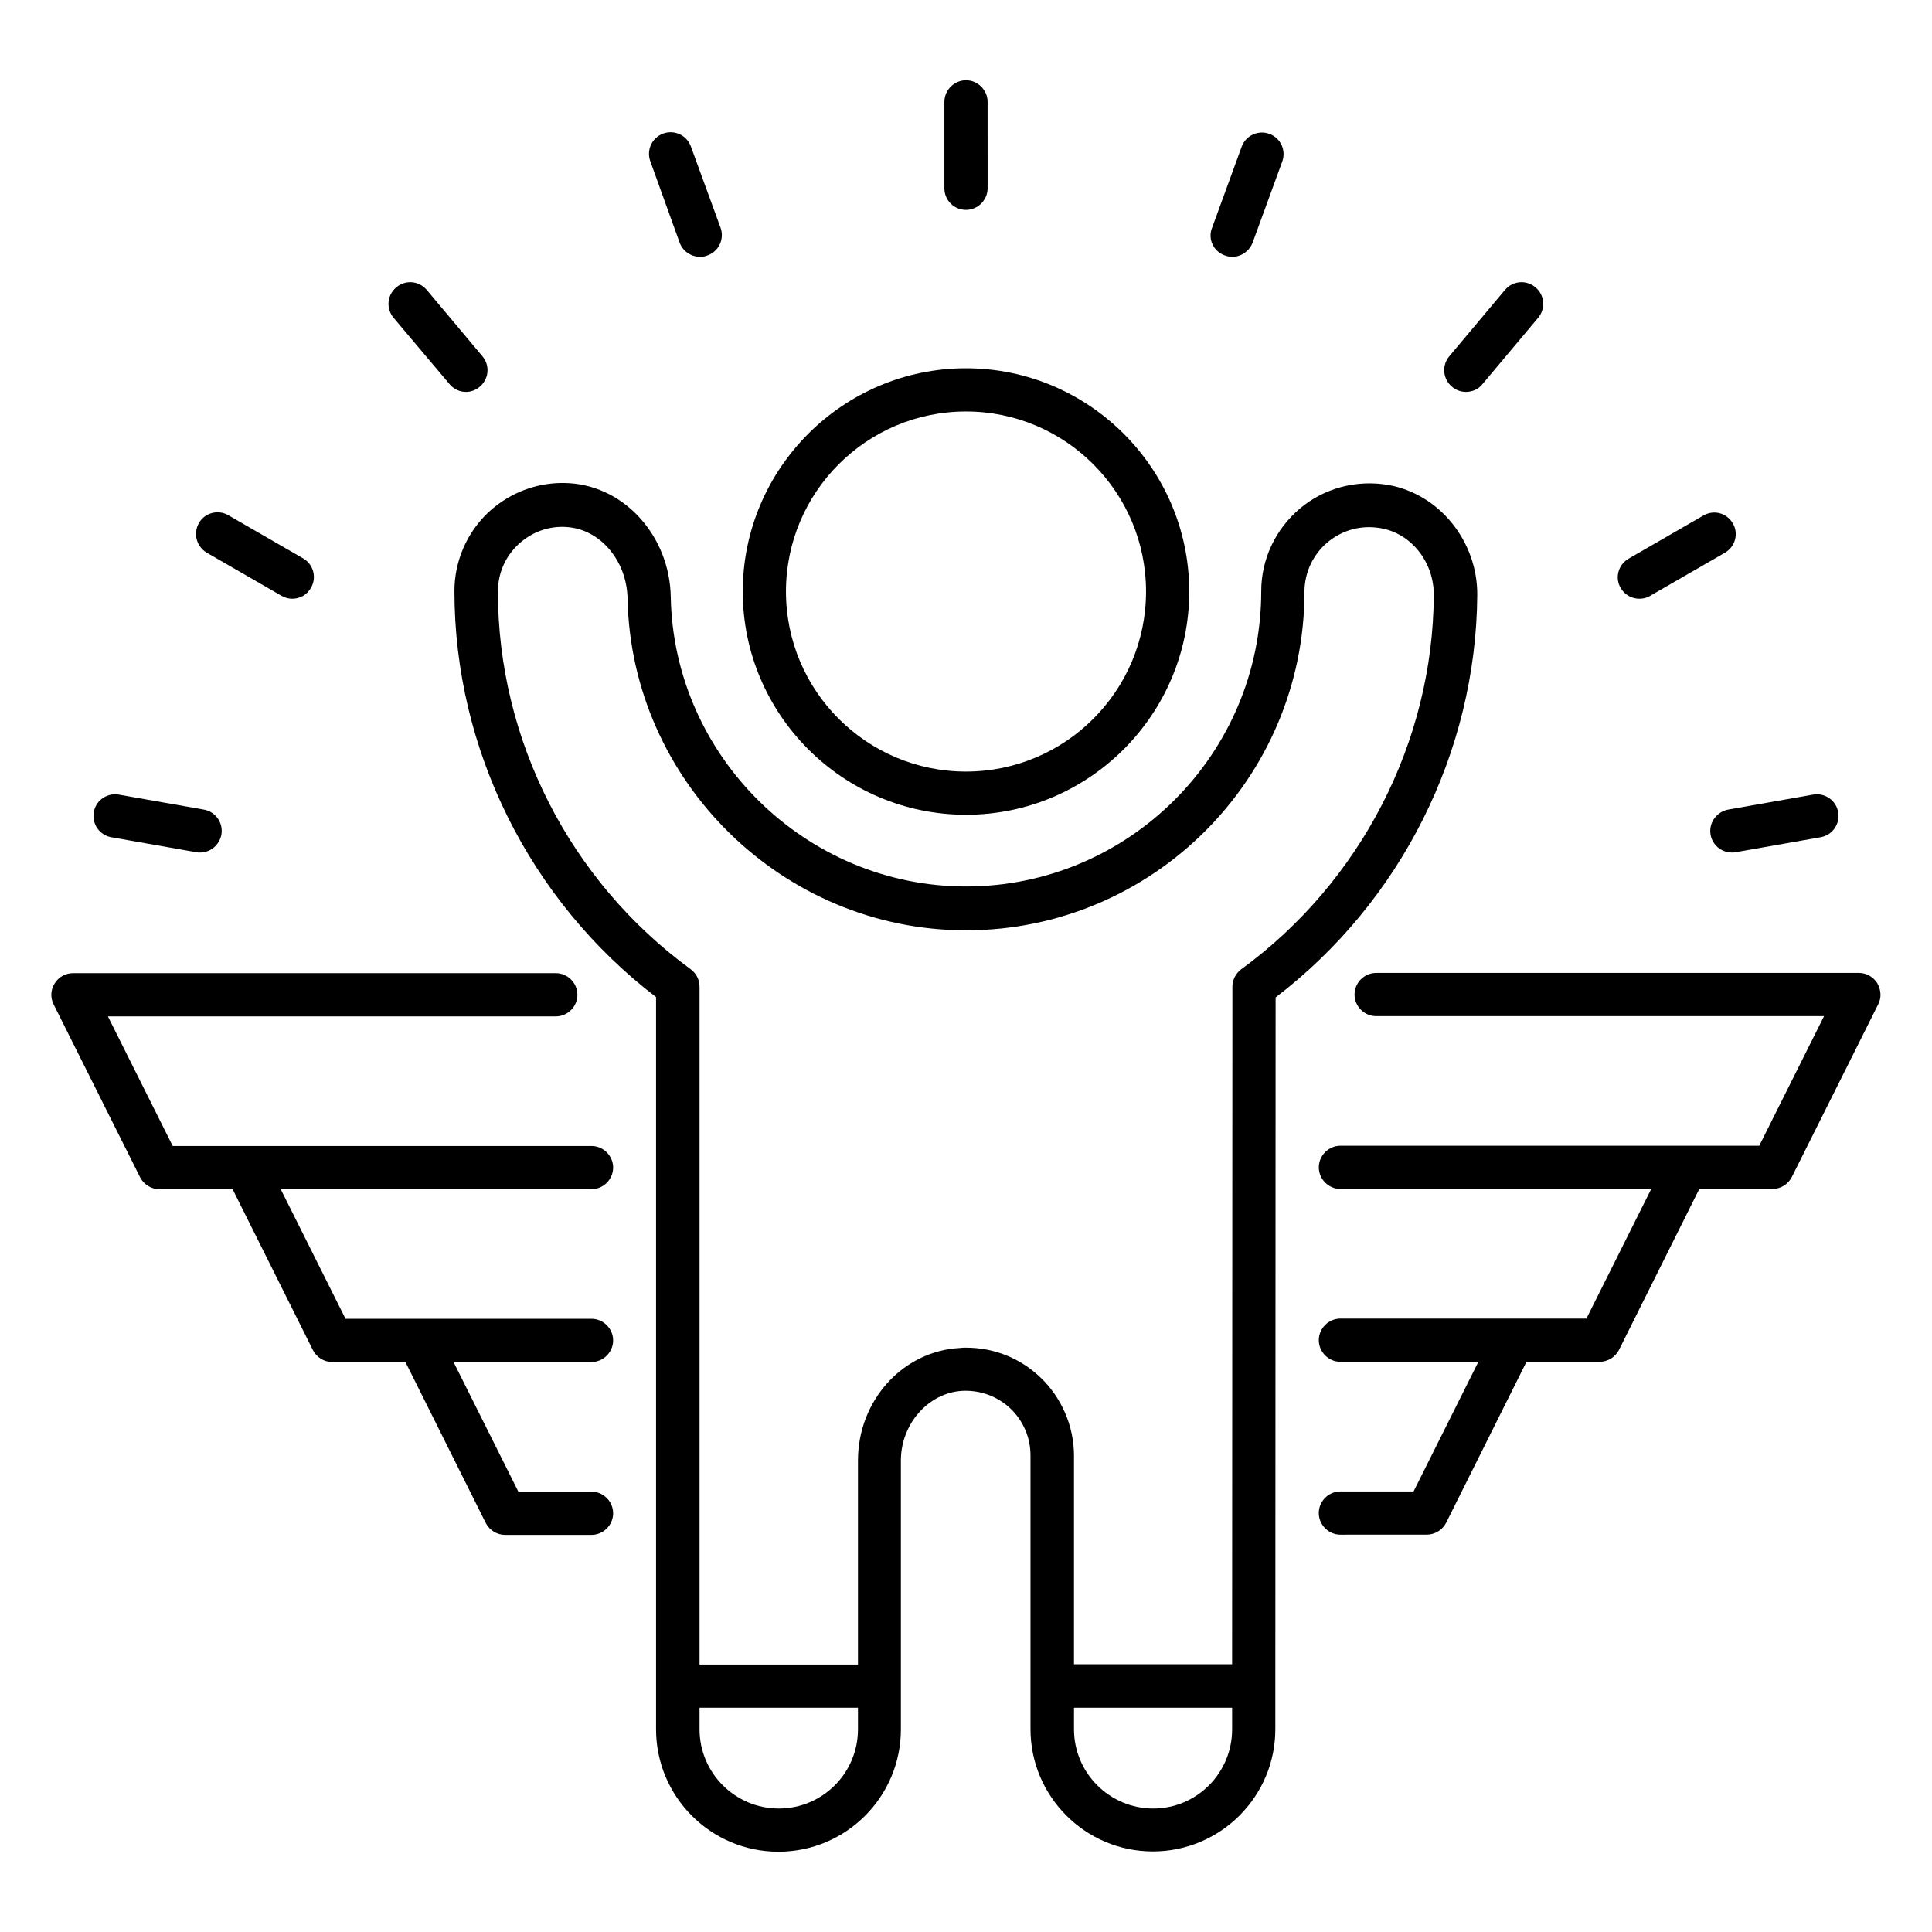
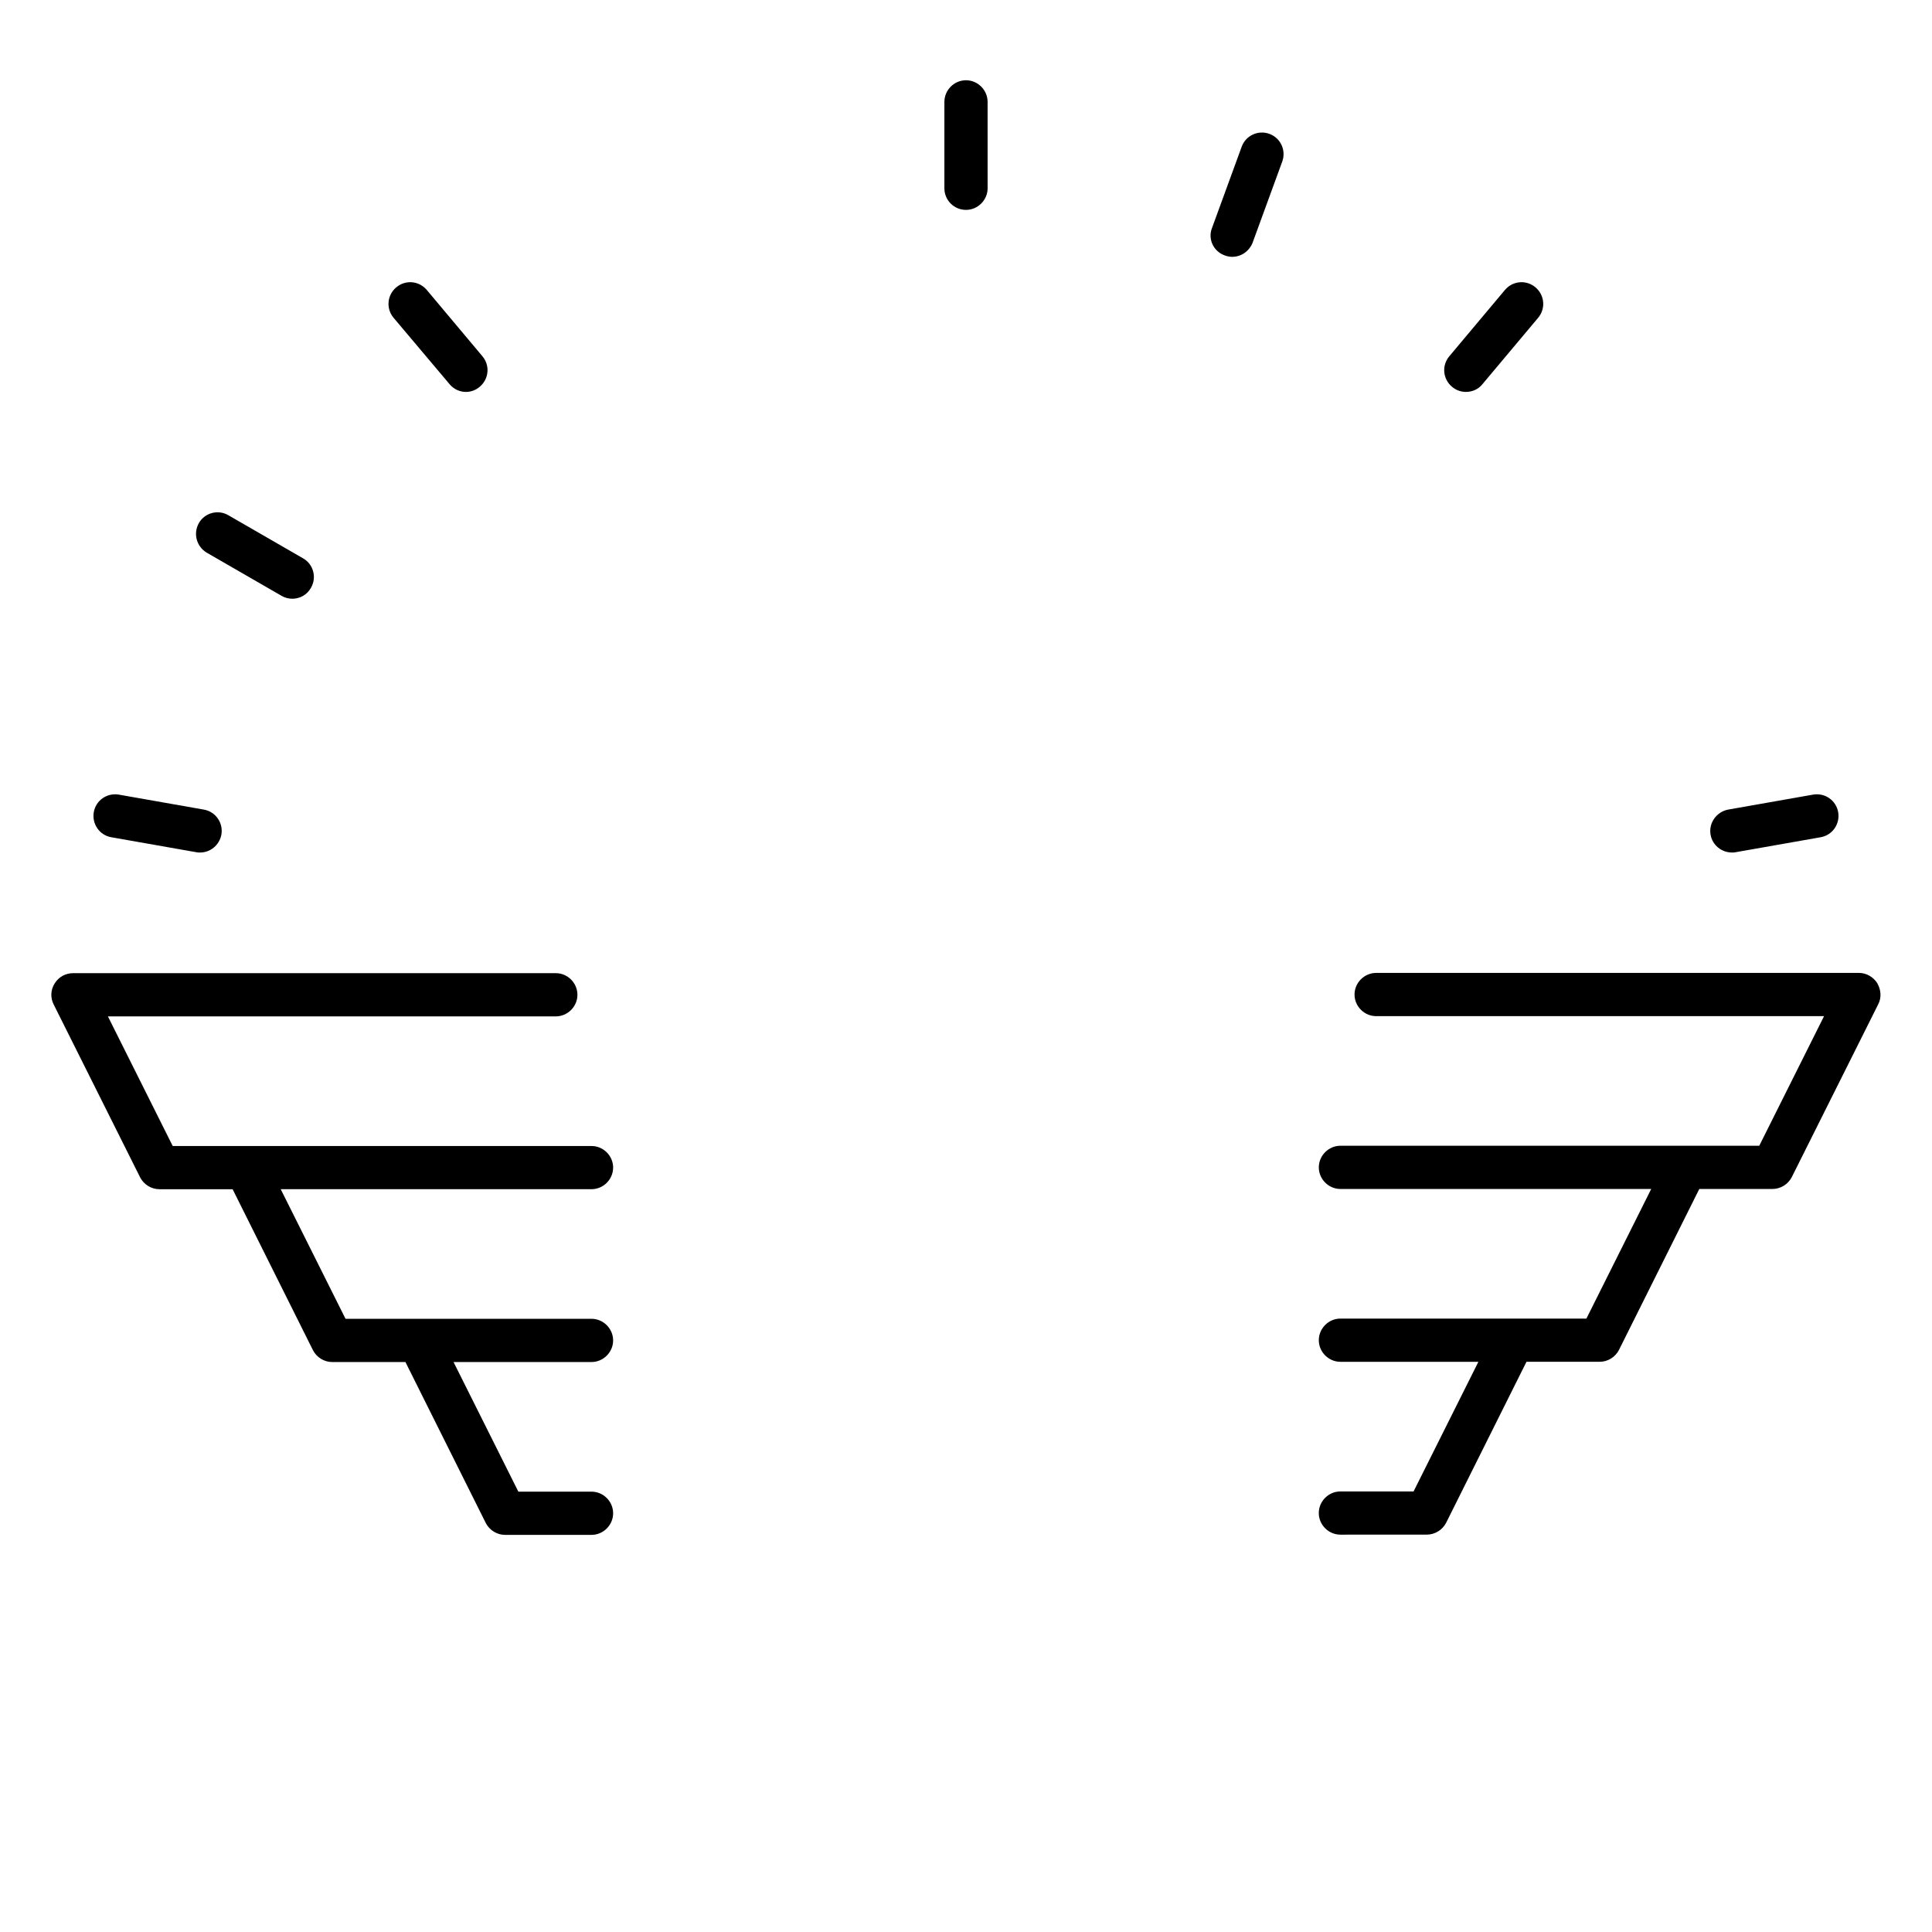
<svg xmlns="http://www.w3.org/2000/svg" fill="#000000" width="800px" height="800px" version="1.1" viewBox="144 144 512 512">
  <g>
-     <path d="m400 359.92c32.594 0 59.16-26.566 59.16-59.16s-26.566-59.16-59.16-59.16-59.16 26.566-59.16 59.16c0 32.598 26.562 59.16 59.16 59.16zm0-106.87c26.336 0 47.711 21.375 47.711 47.711s-21.375 47.711-47.711 47.711-47.711-21.375-47.711-47.711 21.375-47.711 47.711-47.711z" />
-     <path d="m535.49 301.68c0.078-14.273-10.078-26.793-23.586-29.16-8.398-1.449-17.023 0.84-23.434 6.258-6.488 5.496-10.23 13.434-10.23 21.906 0 43.129-35.113 78.242-78.242 78.242-42.367 0-77.48-34.426-78.242-76.793-0.305-15.879-11.984-29.082-26.719-30.074-7.938-0.535-15.648 2.215-21.527 7.633-5.801 5.418-9.082 13.055-9.082 20.914 0 41.984 19.922 81.984 53.434 107.63v194.05c0 17.863 14.504 32.441 32.441 32.441 17.863 0 32.441-14.504 32.441-32.441v-71.219c0-9.695 7.25-17.938 16.258-18.473 4.809-0.23 9.312 1.449 12.746 4.656 3.434 3.281 5.344 7.711 5.344 12.441v72.52c0 17.863 14.504 32.441 32.441 32.441 17.863 0 32.441-14.504 32.441-32.367l0.078-193.96c33.211-25.344 53.133-65.039 53.438-106.64zm-185.11 321.6c-11.527 0-20.992-9.391-20.992-20.992v-5.727h41.984v5.727c-0.004 11.602-9.391 20.992-20.992 20.992zm99.234 0c-11.527 0-20.992-9.391-20.992-20.992v-5.727h41.906v5.727c0 11.602-9.387 20.992-20.914 20.992zm23.355-222.44c-1.449 1.07-2.367 2.824-2.367 4.582l-0.078 179.62h-41.906l0.004-55.27c0-7.785-3.281-15.418-8.93-20.762-5.344-5.113-12.289-7.863-19.695-7.863-0.535 0-1.07 0-1.527 0.078-15.191 0.762-27.098 13.895-27.098 29.848v54.047h-41.984v-179.62c0-1.832-0.84-3.512-2.367-4.656-31.984-23.359-51.066-60.762-51.066-100.07 0-4.809 1.91-9.238 5.418-12.52 3.512-3.281 8.168-4.961 12.902-4.582 8.777 0.609 15.801 8.855 16.031 18.855 0.918 48.551 41.145 88.016 89.695 88.016 49.465 0 89.695-40.227 89.695-89.695 0-5.039 2.215-9.848 6.106-13.129 3.969-3.281 8.93-4.656 14.121-3.742 8.09 1.375 14.121 9.008 14.047 17.785-0.234 38.855-19.32 75.953-51 99.086z" />
    <path d="m400 199.62c3.129 0 5.727-2.594 5.727-5.727l-0.004-22.898c0-3.129-2.594-5.727-5.727-5.727-3.129 0-5.723 2.594-5.723 5.727v22.902c0 3.203 2.594 5.723 5.727 5.723z" />
-     <path d="m324.12 208.32c0.84 2.289 3.055 3.742 5.418 3.742 0.609 0 1.297-0.078 1.984-0.383 2.977-1.07 4.504-4.352 3.434-7.328l-7.863-21.527c-1.07-2.977-4.352-4.504-7.328-3.434s-4.504 4.352-3.434 7.328z" />
    <path d="m263.13 245.8c1.145 1.375 2.75 2.062 4.352 2.062 1.297 0 2.594-0.457 3.664-1.375 2.441-2.062 2.75-5.648 0.688-8.09l-14.734-17.559c-2.062-2.441-5.648-2.75-8.09-0.688-2.441 2.062-2.75 5.648-0.688 8.09z" />
    <path d="m198.78 290.46 19.848 11.449c0.918 0.535 1.91 0.762 2.824 0.762 1.984 0 3.894-0.992 4.961-2.902 1.602-2.75 0.609-6.258-2.062-7.785l-19.848-11.449c-2.75-1.602-6.258-0.609-7.785 2.062-1.602 2.828-0.609 6.262 2.062 7.863z" />
    <path d="m173.51 365.88 22.52 3.969c0.305 0.078 0.688 0.078 0.992 0.078 2.75 0 5.113-1.984 5.648-4.734 0.535-3.129-1.527-6.106-4.656-6.641l-22.52-3.969c-3.129-0.535-6.106 1.527-6.641 4.656-0.531 3.133 1.527 6.109 4.656 6.641z" />
    <path d="m597.32 365.19c0.457 2.75 2.902 4.734 5.648 4.734 0.305 0 0.688 0 0.992-0.078l22.52-3.969c3.129-0.535 5.191-3.512 4.656-6.641-0.535-3.129-3.512-5.191-6.641-4.656l-22.52 3.969c-3.129 0.609-5.191 3.586-4.656 6.641z" />
-     <path d="m578.47 302.67c0.992 0 1.984-0.23 2.824-0.762l19.848-11.449c2.75-1.602 3.664-5.113 2.062-7.785-1.602-2.75-5.039-3.664-7.785-2.062l-19.848 11.449c-2.75 1.602-3.664 5.113-2.062 7.785 1.066 1.832 2.977 2.824 4.961 2.824z" />
    <path d="m532.52 247.86c1.602 0 3.281-0.688 4.352-2.062l14.734-17.559c2.062-2.441 1.754-6.031-0.688-8.09-2.441-2.062-6.031-1.754-8.09 0.688l-14.734 17.559c-2.062 2.441-1.754 6.031 0.688 8.09 1.066 0.918 2.363 1.375 3.738 1.375z" />
    <path d="m468.55 211.68c0.609 0.23 1.297 0.383 1.984 0.383 2.367 0 4.504-1.449 5.418-3.742l7.863-21.527c1.07-2.977-0.457-6.258-3.434-7.328-2.977-1.07-6.258 0.457-7.328 3.434l-7.863 21.527c-1.145 2.902 0.383 6.188 3.359 7.254z" />
    <path d="m306.49 453.43c0-3.129-2.594-5.727-5.727-5.727h-110.99l-17.176-34.352h118.7c3.129 0 5.727-2.594 5.727-5.727 0-3.129-2.594-5.727-5.727-5.727l-127.94 0.004c-1.984 0-3.816 0.992-4.887 2.75-1.07 1.68-1.145 3.816-0.23 5.574l22.902 45.801c0.992 1.91 2.977 3.129 5.113 3.129h19.391l21.297 42.672c0.992 1.91 2.977 3.129 5.113 3.129h19.391l21.297 42.672c0.992 1.91 2.977 3.129 5.113 3.129h22.902c3.129 0 5.727-2.594 5.727-5.727 0-3.129-2.594-5.727-5.727-5.727h-19.391l-17.176-34.352h36.566c3.129 0 5.727-2.594 5.727-5.727 0-3.129-2.594-5.727-5.727-5.727h-65.191l-17.176-34.352 82.367 0.004c3.133 0 5.727-2.594 5.727-5.723z" />
    <path d="m641.52 404.58c-1.07-1.68-2.902-2.75-4.887-2.75l-127.94 0.004c-3.129 0-5.727 2.594-5.727 5.727 0 3.129 2.594 5.727 5.727 5.727h118.7l-17.176 34.352-110.99-0.004c-3.129 0-5.727 2.594-5.727 5.727 0 3.129 2.594 5.727 5.727 5.727h82.363l-17.176 34.352-65.188-0.004c-3.129 0-5.727 2.594-5.727 5.727 0 3.129 2.594 5.727 5.727 5.727h36.562l-17.176 34.352h-19.391c-3.129 0-5.727 2.594-5.727 5.727 0 3.129 2.594 5.727 5.727 5.727l22.902-0.008c2.137 0 4.121-1.223 5.113-3.129l21.297-42.672h19.391c2.137 0 4.121-1.223 5.113-3.129l21.297-42.672h19.391c2.137 0 4.121-1.223 5.113-3.129l22.902-45.801c0.918-1.758 0.766-3.816-0.227-5.574z" />
  </g>
</svg>